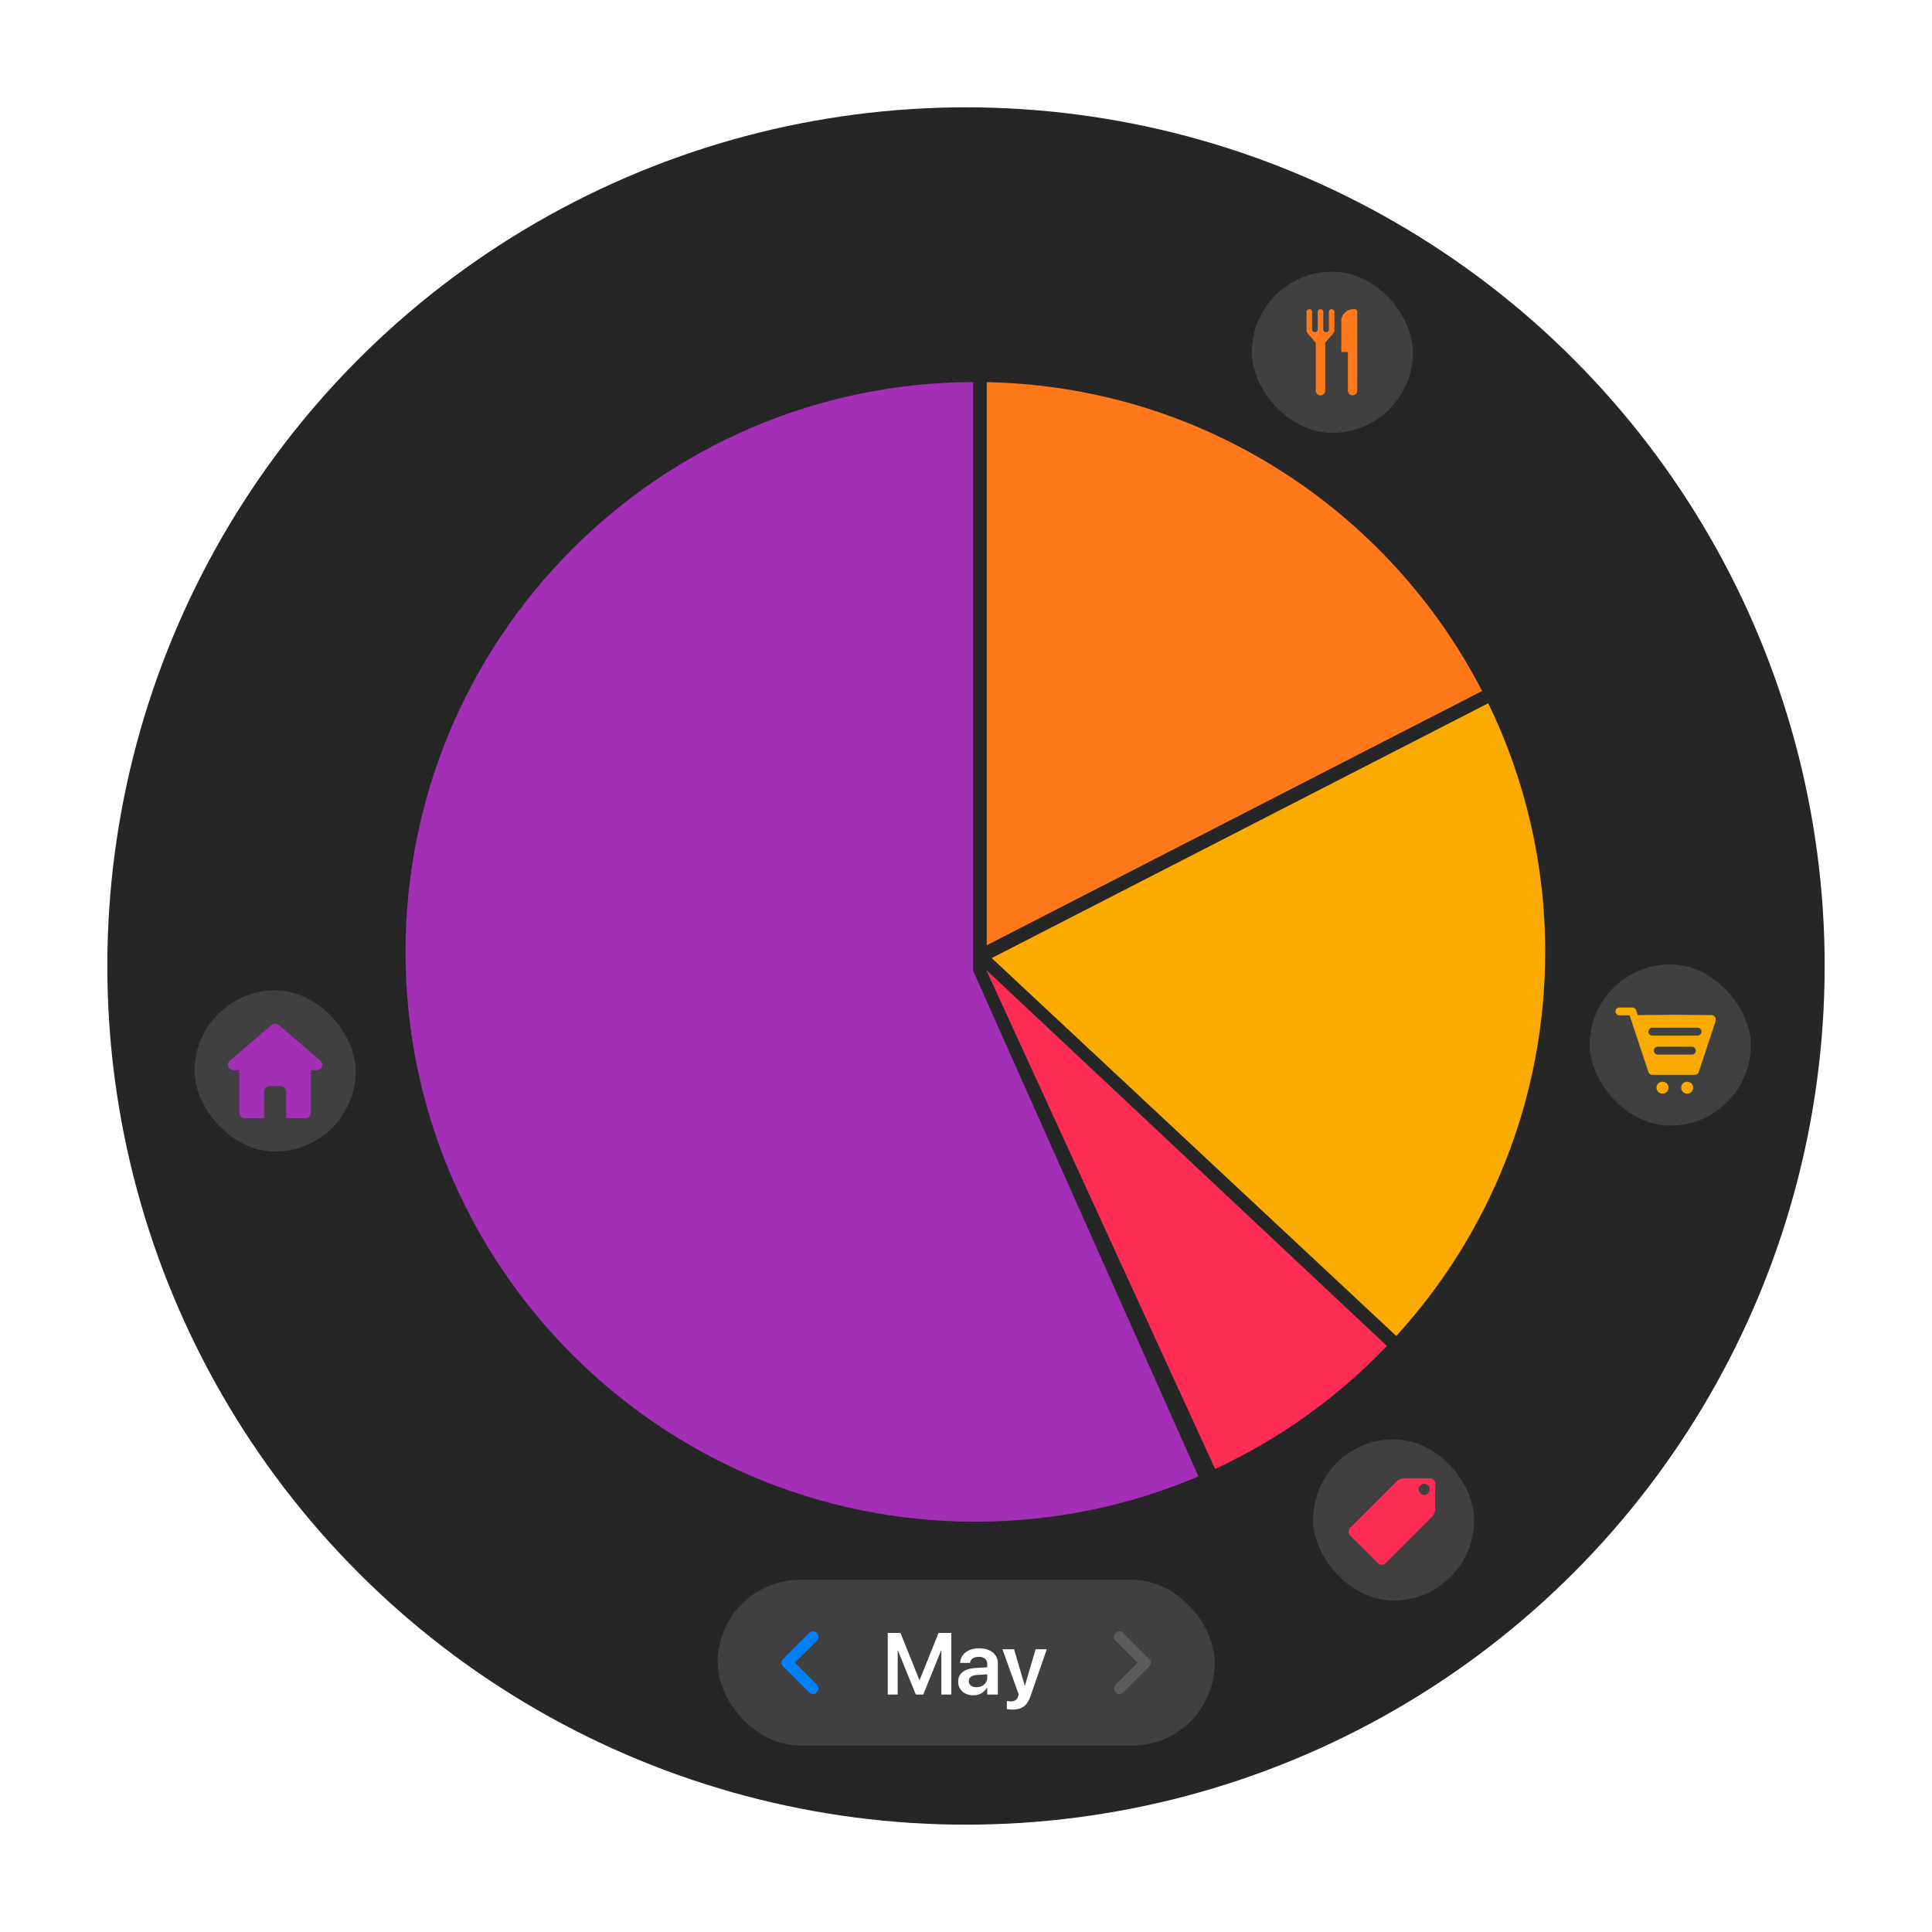
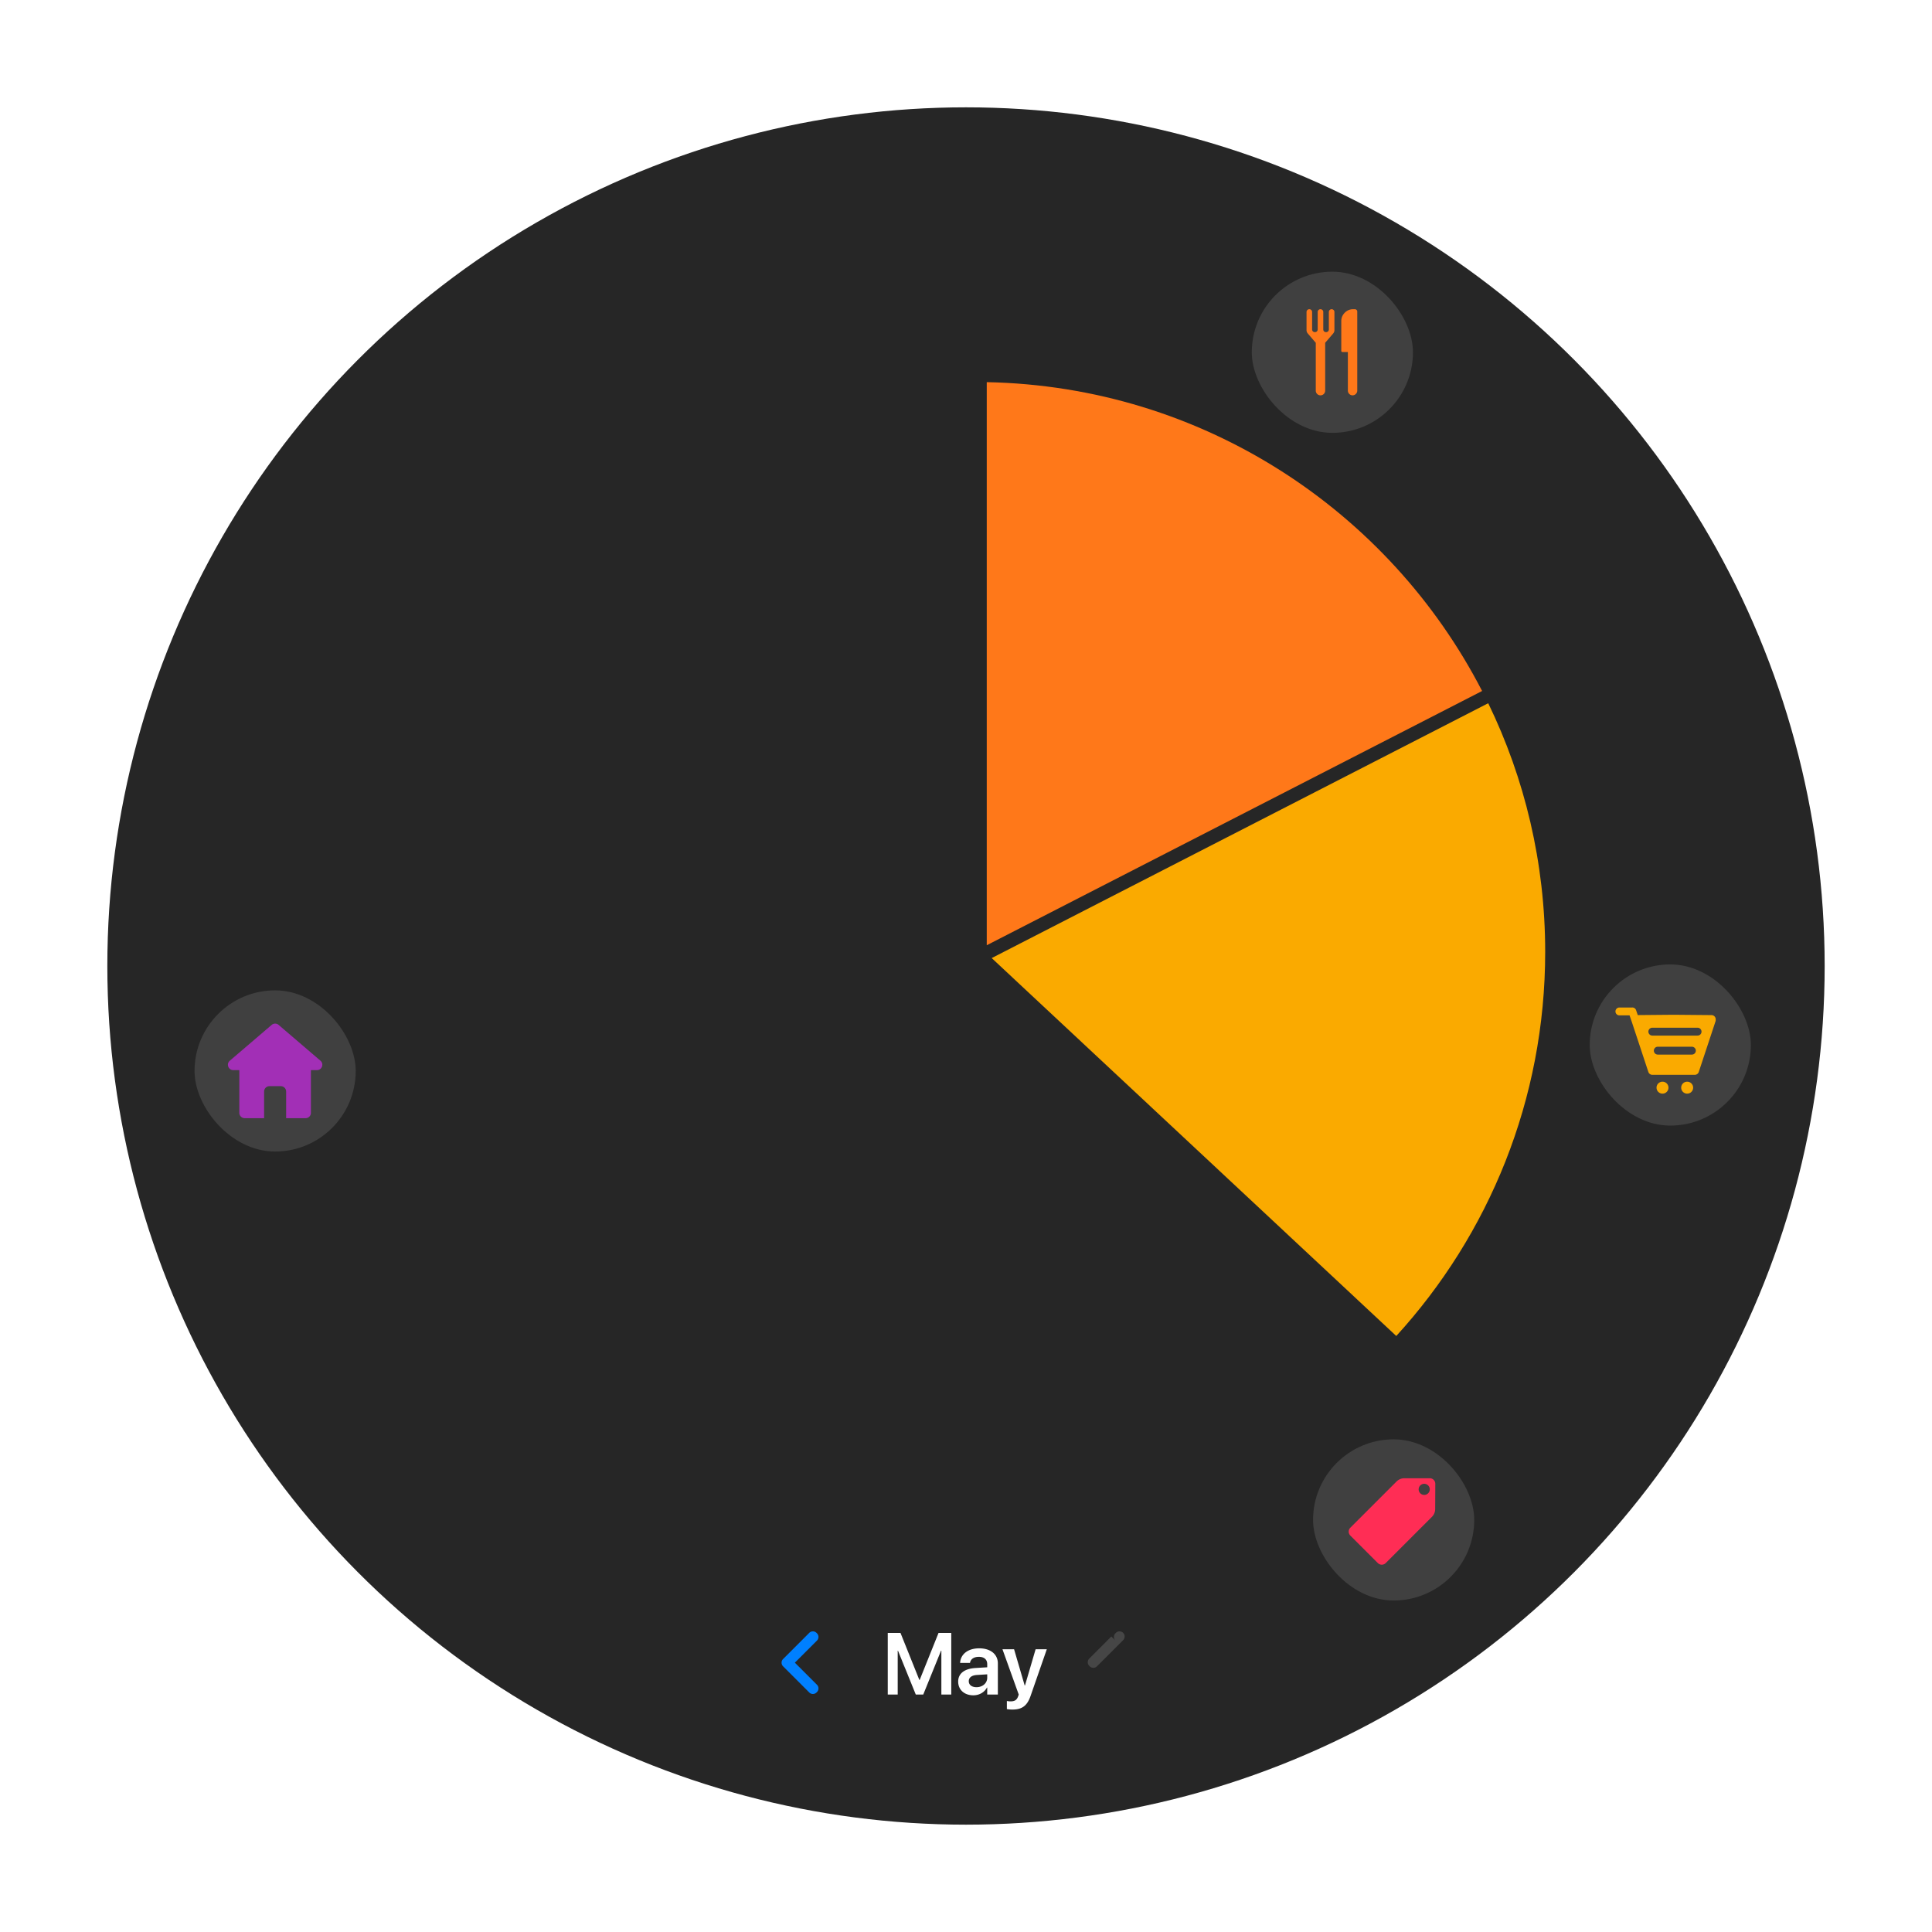
<svg xmlns="http://www.w3.org/2000/svg" width="576" height="576" fill="none">
  <circle cx="288" cy="288" r="256" fill="#262626" />
  <mask id="a" width="512" height="512" x="32" y="32" maskUnits="userSpaceOnUse" style="mask-type:alpha">
    <circle cx="288" cy="288" r="256" fill="#0080FF" />
  </mask>
  <g mask="url(#a)">
    <g filter="url(#b)">
      <path fill="#FAAA00" d="M414.379 396.405c27.578-30.202 44.397-70.396 44.397-114.517 0-26.578-6.103-51.73-16.984-74.132l-148.033 75.98 120.62 112.669z" />
-       <path fill="#A22FB6" d="M355.385 438.266c-20.424 8.696-42.899 13.508-66.498 13.508-93.826 0-169.887-76.062-169.887-169.888 0-93.6 75.694-169.52 169.208-169.886v175.46l67.177 150.806z" />
-       <path fill="#FF2D55" d="M411.593 399.381c-14.553 15.194-31.899 27.69-51.215 36.663l-68.251-148.777 119.466 112.114z" />
      <path fill="#FF7819" d="M292.286 112.031v167.876l147.68-75.799c-27.733-53.762-83.32-90.814-147.68-92.077z" />
    </g>
    <rect width="48.05" height="48.05" x="473.95" y="287.529" fill="#404040" rx="24.025" />
    <path fill="#FAAA00" d="m486.508 304.687-.678-1.969h-3.064a1.172 1.172 0 0 1 0-2.343h3.79a1.171 1.171 0 0 1 1.215.785l.508 1.475 10.672-.096 11.318.102a1.246 1.246 0 0 1 1.24 1.365 1.24 1.24 0 0 1-.057.509l-4.986 15.073a1.248 1.248 0 0 1-1.221.855l-.047.001h-12.494l-.047-.001a1.248 1.248 0 0 1-1.221-.855l-4.928-14.901zm6.075 4.057h13.496a1.172 1.172 0 1 0 0-2.343h-13.496a1.172 1.172 0 0 0 0 2.343zm1.712 5.668h10.072a1.172 1.172 0 1 0 0-2.342h-10.072a1.172 1.172 0 1 0 0 2.342zm8.713 11.64a1.78 1.78 0 1 1-.001-3.56 1.78 1.78 0 0 1 .001 3.56zm-7.354 0a1.78 1.78 0 1 1 0-3.56 1.78 1.78 0 0 1 0 3.56z" />
    <rect width="48.05" height="48.05" x="391.472" y="429.119" fill="#404040" rx="24.025" />
    <path fill="#FF2D55" d="M418.704 440.718c-.879 0-1.722.349-2.344.97l-13.775 13.775a1.658 1.658 0 0 0 0 2.344l8.202 8.201a1.657 1.657 0 0 0 2.343 0l13.781-13.782a3.31 3.31 0 0 0 .971-2.327l.034-7.517a1.655 1.655 0 0 0-1.656-1.664h-7.556zm5.906 4.97a1.656 1.656 0 1 1-.001-3.313 1.656 1.656 0 0 1 .001 3.313z" />
    <rect width="48.05" height="48.05" x="58" y="295.262" fill="#404040" rx="24.025" />
    <path fill="#A22FB6" d="M80.994 305.561a1.596 1.596 0 0 1 2.076.001l12.465 10.671c1.127.964.445 2.81-1.038 2.81h-1.801v12.731c0 .881-.715 1.596-1.597 1.596h-5.791v-7.948c0-.882-.715-1.597-1.597-1.597h-3.374c-.882 0-1.597.715-1.597 1.597v7.948h-5.79a1.597 1.597 0 0 1-1.597-1.596v-12.731h-1.798c-1.483 0-2.165-1.846-1.038-2.81l12.478-10.672z" />
    <rect width="48.05" height="48.05" x="373.204" y="81" fill="#404040" rx="24.025" />
    <path fill="#FF7819" d="M395.084 116.466v-14.264l2.394-2.794a1.51 1.51 0 0 0 .364-.983v-5.409a.832.832 0 0 0-1.664 0v5.215a.786.786 0 0 1-.785.786h-.093a.785.785 0 0 1-.785-.786v-5.215a.832.832 0 0 0-1.664 0v5.215a.786.786 0 0 1-.785.786h-.093a.785.785 0 0 1-.785-.786v-5.215a.832.832 0 0 0-1.664 0v5.41c0 .36.129.709.364.982l2.394 2.794v14.264a1.4 1.4 0 0 0 2.802 0zm6.763-11.512h-1.61a.34.34 0 0 1-.249-.105.34.34 0 0 1-.105-.249v-8.868c0-.975.347-1.81 1.042-2.505.694-.695 1.529-1.042 2.505-1.042h.51a.68.68 0 0 1 .498.21.68.68 0 0 1 .211.499v23.555c0 .385-.141.717-.421.998a1.364 1.364 0 0 1-.98.419 1.362 1.362 0 0 1-.98-.419 1.366 1.366 0 0 1-.421-.998v-11.495z" />
  </g>
-   <rect width="148.166" height="49.406" x="213.975" y="471" fill="#404040" rx="24.542" />
  <path fill="#0080FF" fill-rule="evenodd" d="M243.567 502.287a1.535 1.535 0 0 1 0 2.17l-.132.131a1.534 1.534 0 0 1-2.169 0l-7.801-7.801a1.534 1.534 0 0 1 0-2.169l7.801-7.801a1.534 1.534 0 0 1 2.169 0l.132.132c.599.599.599 1.57 0 2.169l-6.585 6.585 6.585 6.584z" clip-rule="evenodd" />
  <path fill="#fff" d="M264.675 505.203v-18.372h3.794l5.628 14.03h.089l5.627-14.03h3.794v18.372h-2.953V492.14h-.102l-5.297 13.063h-2.228l-5.297-13.063h-.089v13.063h-2.966zm25.515.229c-2.699 0-4.52-1.668-4.52-4.074v-.025c0-2.394 1.859-3.833 5.131-4.037l3.527-.216v-.929c0-1.363-.891-2.19-2.496-2.19-1.502 0-2.419.7-2.622 1.693l-.026.115h-2.941l.013-.153c.191-2.394 2.266-4.189 5.691-4.189 3.374 0 5.551 1.782 5.551 4.494v9.282h-3.17v-2.075h-.077c-.776 1.413-2.279 2.304-4.061 2.304zm-1.362-4.201c0 1.107.916 1.782 2.304 1.782 1.821 0 3.196-1.209 3.196-2.814v-1.018l-3.081.191c-1.566.102-2.419.776-2.419 1.846v.013zm12.986 8.454a10.72 10.72 0 0 1-1.629-.14v-2.419c.242.051.611.114 1.056.114 1.21 0 1.885-.344 2.292-1.477l.191-.547-4.851-13.509h3.463l3.158 10.797h.089l3.17-10.797h3.336l-4.851 13.954c-1.031 2.967-2.61 4.024-5.424 4.024z" />
-   <path fill="#fff" fill-opacity=".15" fill-rule="evenodd" d="M332.549 489.118a1.534 1.534 0 0 1 0-2.169l.131-.132a1.534 1.534 0 0 1 2.169 0l7.801 7.801c.599.599.599 1.57 0 2.169l-7.801 7.801a1.534 1.534 0 0 1-2.169 0l-.131-.132a1.534 1.534 0 0 1 0-2.169l6.584-6.585-6.584-6.584z" clip-rule="evenodd" />
+   <path fill="#fff" fill-opacity=".15" fill-rule="evenodd" d="M332.549 489.118a1.534 1.534 0 0 1 0-2.169l.131-.132a1.534 1.534 0 0 1 2.169 0c.599.599.599 1.57 0 2.169l-7.801 7.801a1.534 1.534 0 0 1-2.169 0l-.131-.132a1.534 1.534 0 0 1 0-2.169l6.584-6.585-6.584-6.584z" clip-rule="evenodd" />
  <defs>
    <filter id="b" width="342.63" height="342.627" x="119" y="112" color-interpolation-filters="sRGB" filterUnits="userSpaceOnUse">
      <feFlood flood-opacity="0" result="BackgroundImageFix" />
      <feColorMatrix in="SourceAlpha" result="hardAlpha" values="0 0 0 0 0 0 0 0 0 0 0 0 0 0 0 0 0 0 127 0" />
      <feOffset dx="1.902" dy="1.902" />
      <feGaussianBlur stdDeviation=".476" />
      <feComposite in2="hardAlpha" operator="out" />
      <feColorMatrix values="0 0 0 0 0 0 0 0 0 0 0 0 0 0 0 0 0 0 0.25 0" />
      <feBlend in2="BackgroundImageFix" result="effect1_dropShadow_9925_27026" />
      <feBlend in="SourceGraphic" in2="effect1_dropShadow_9925_27026" result="shape" />
    </filter>
  </defs>
</svg>